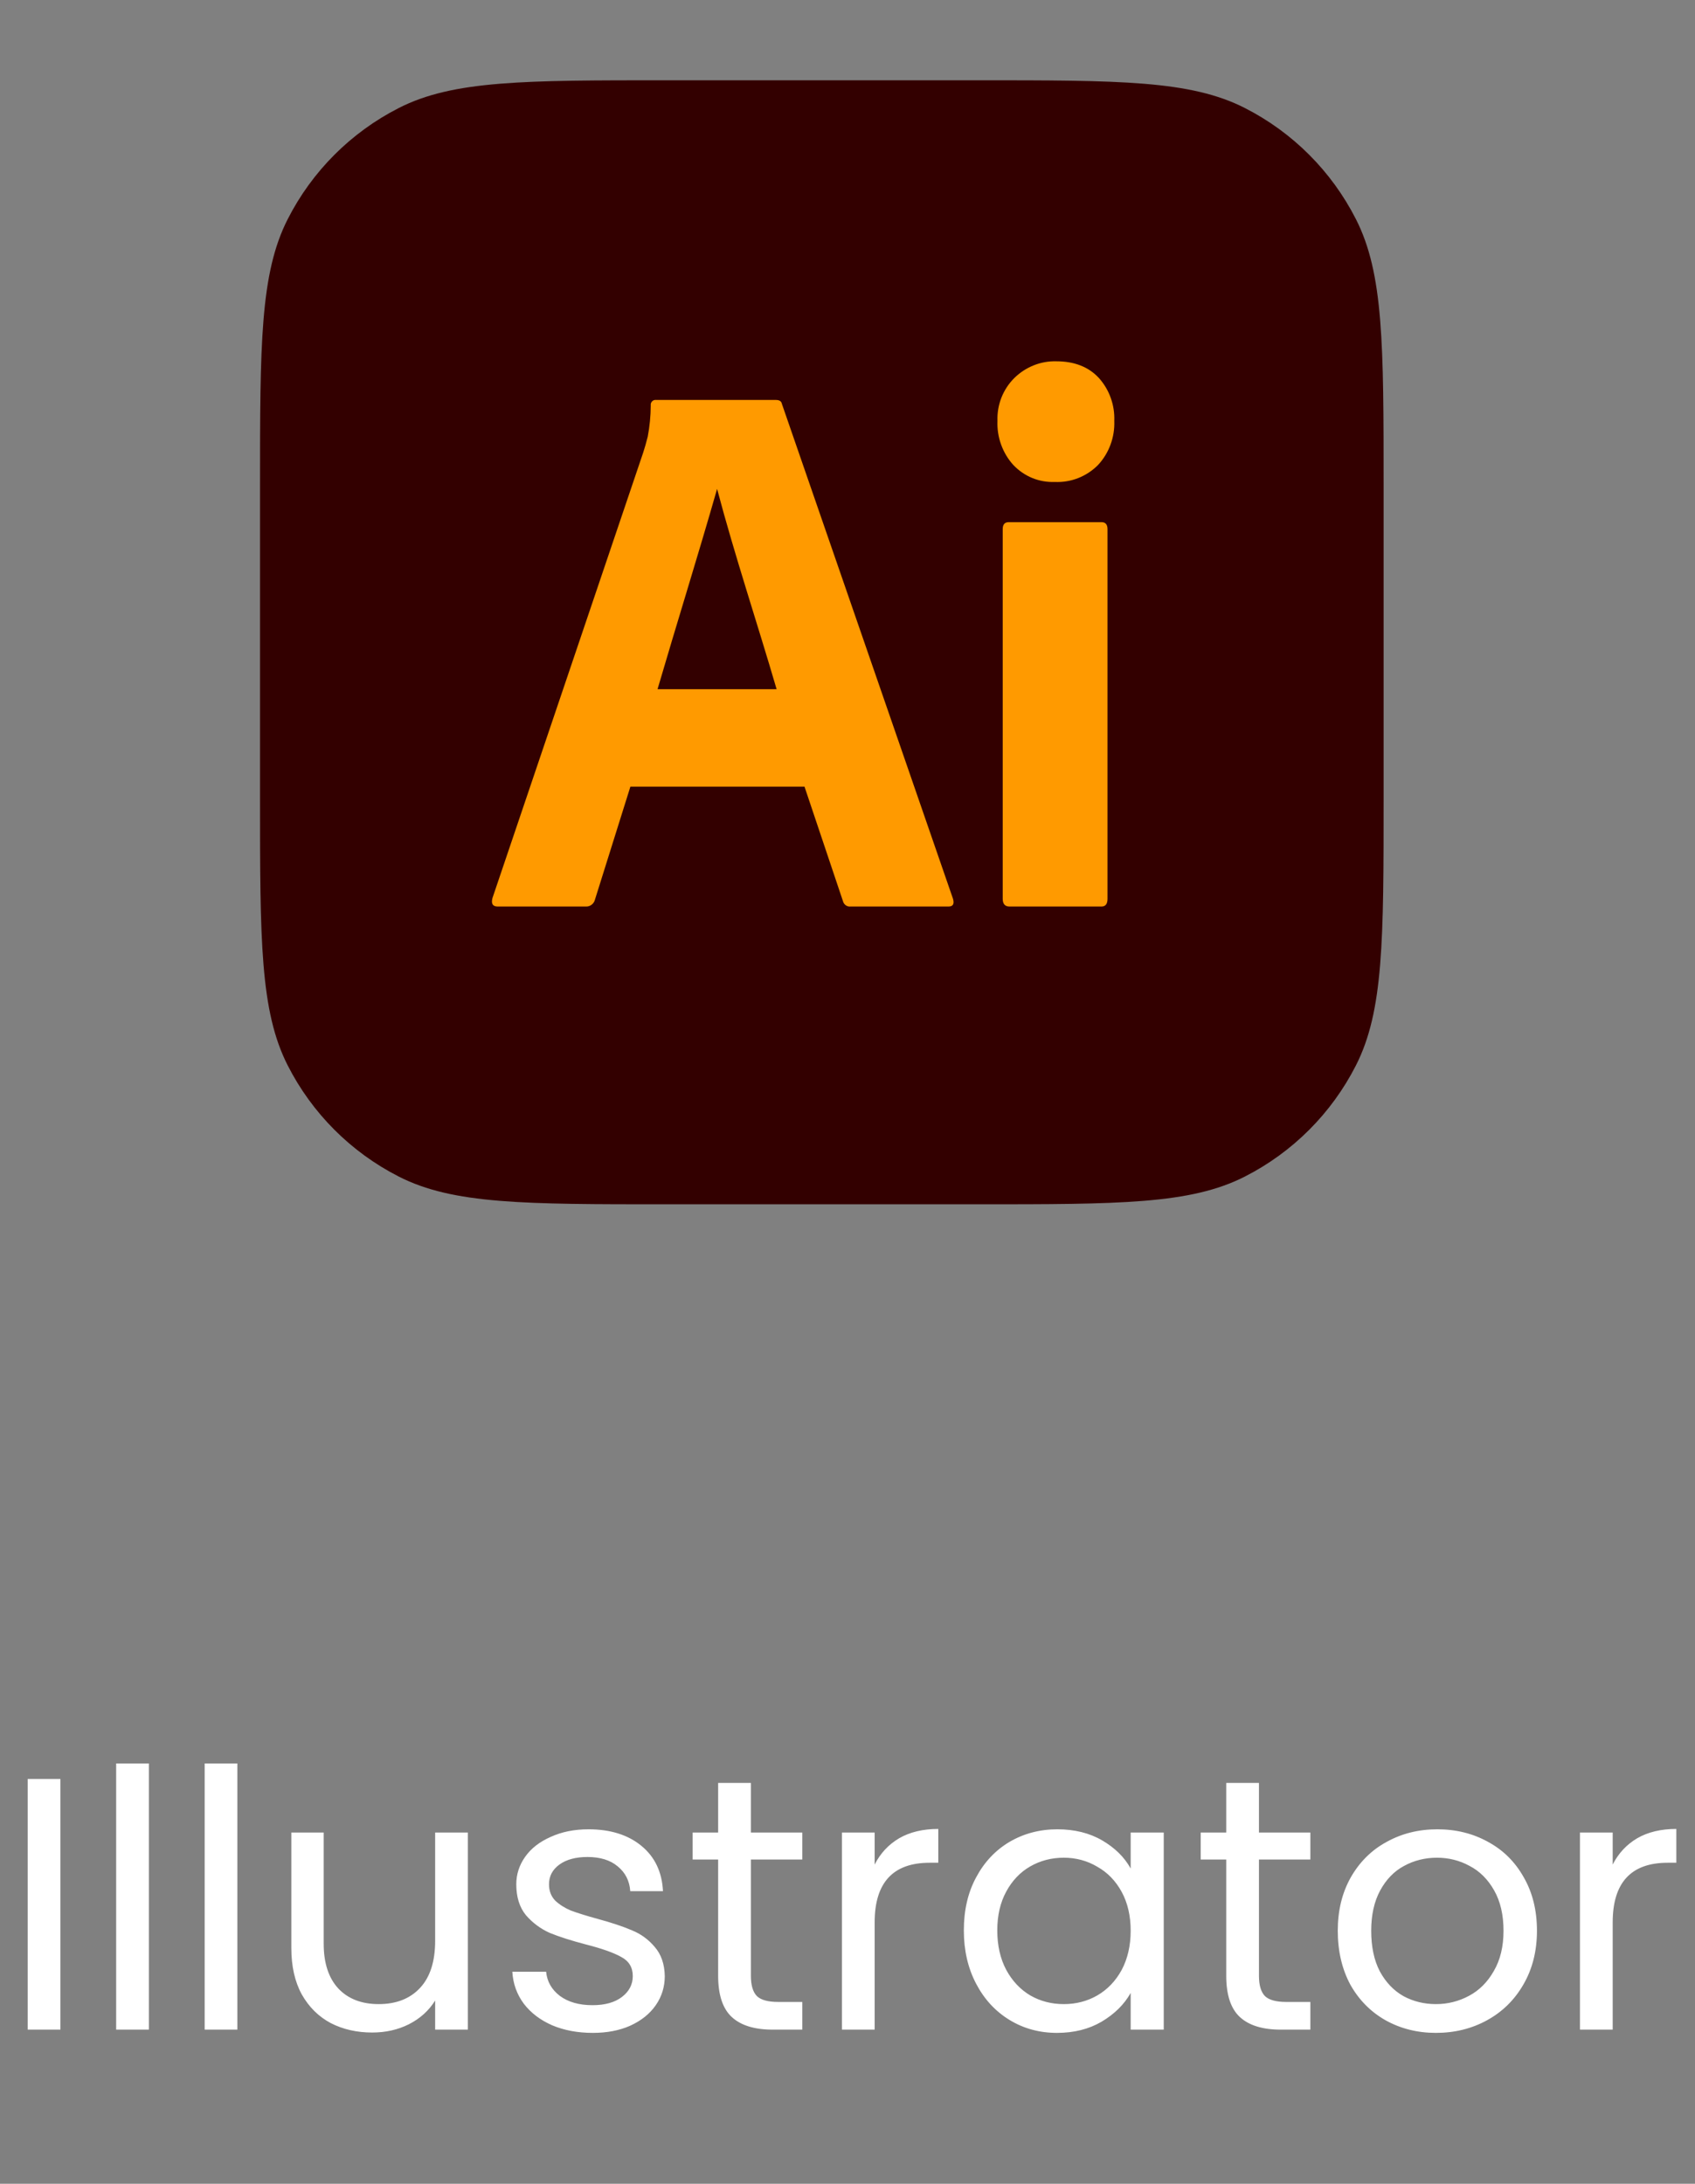
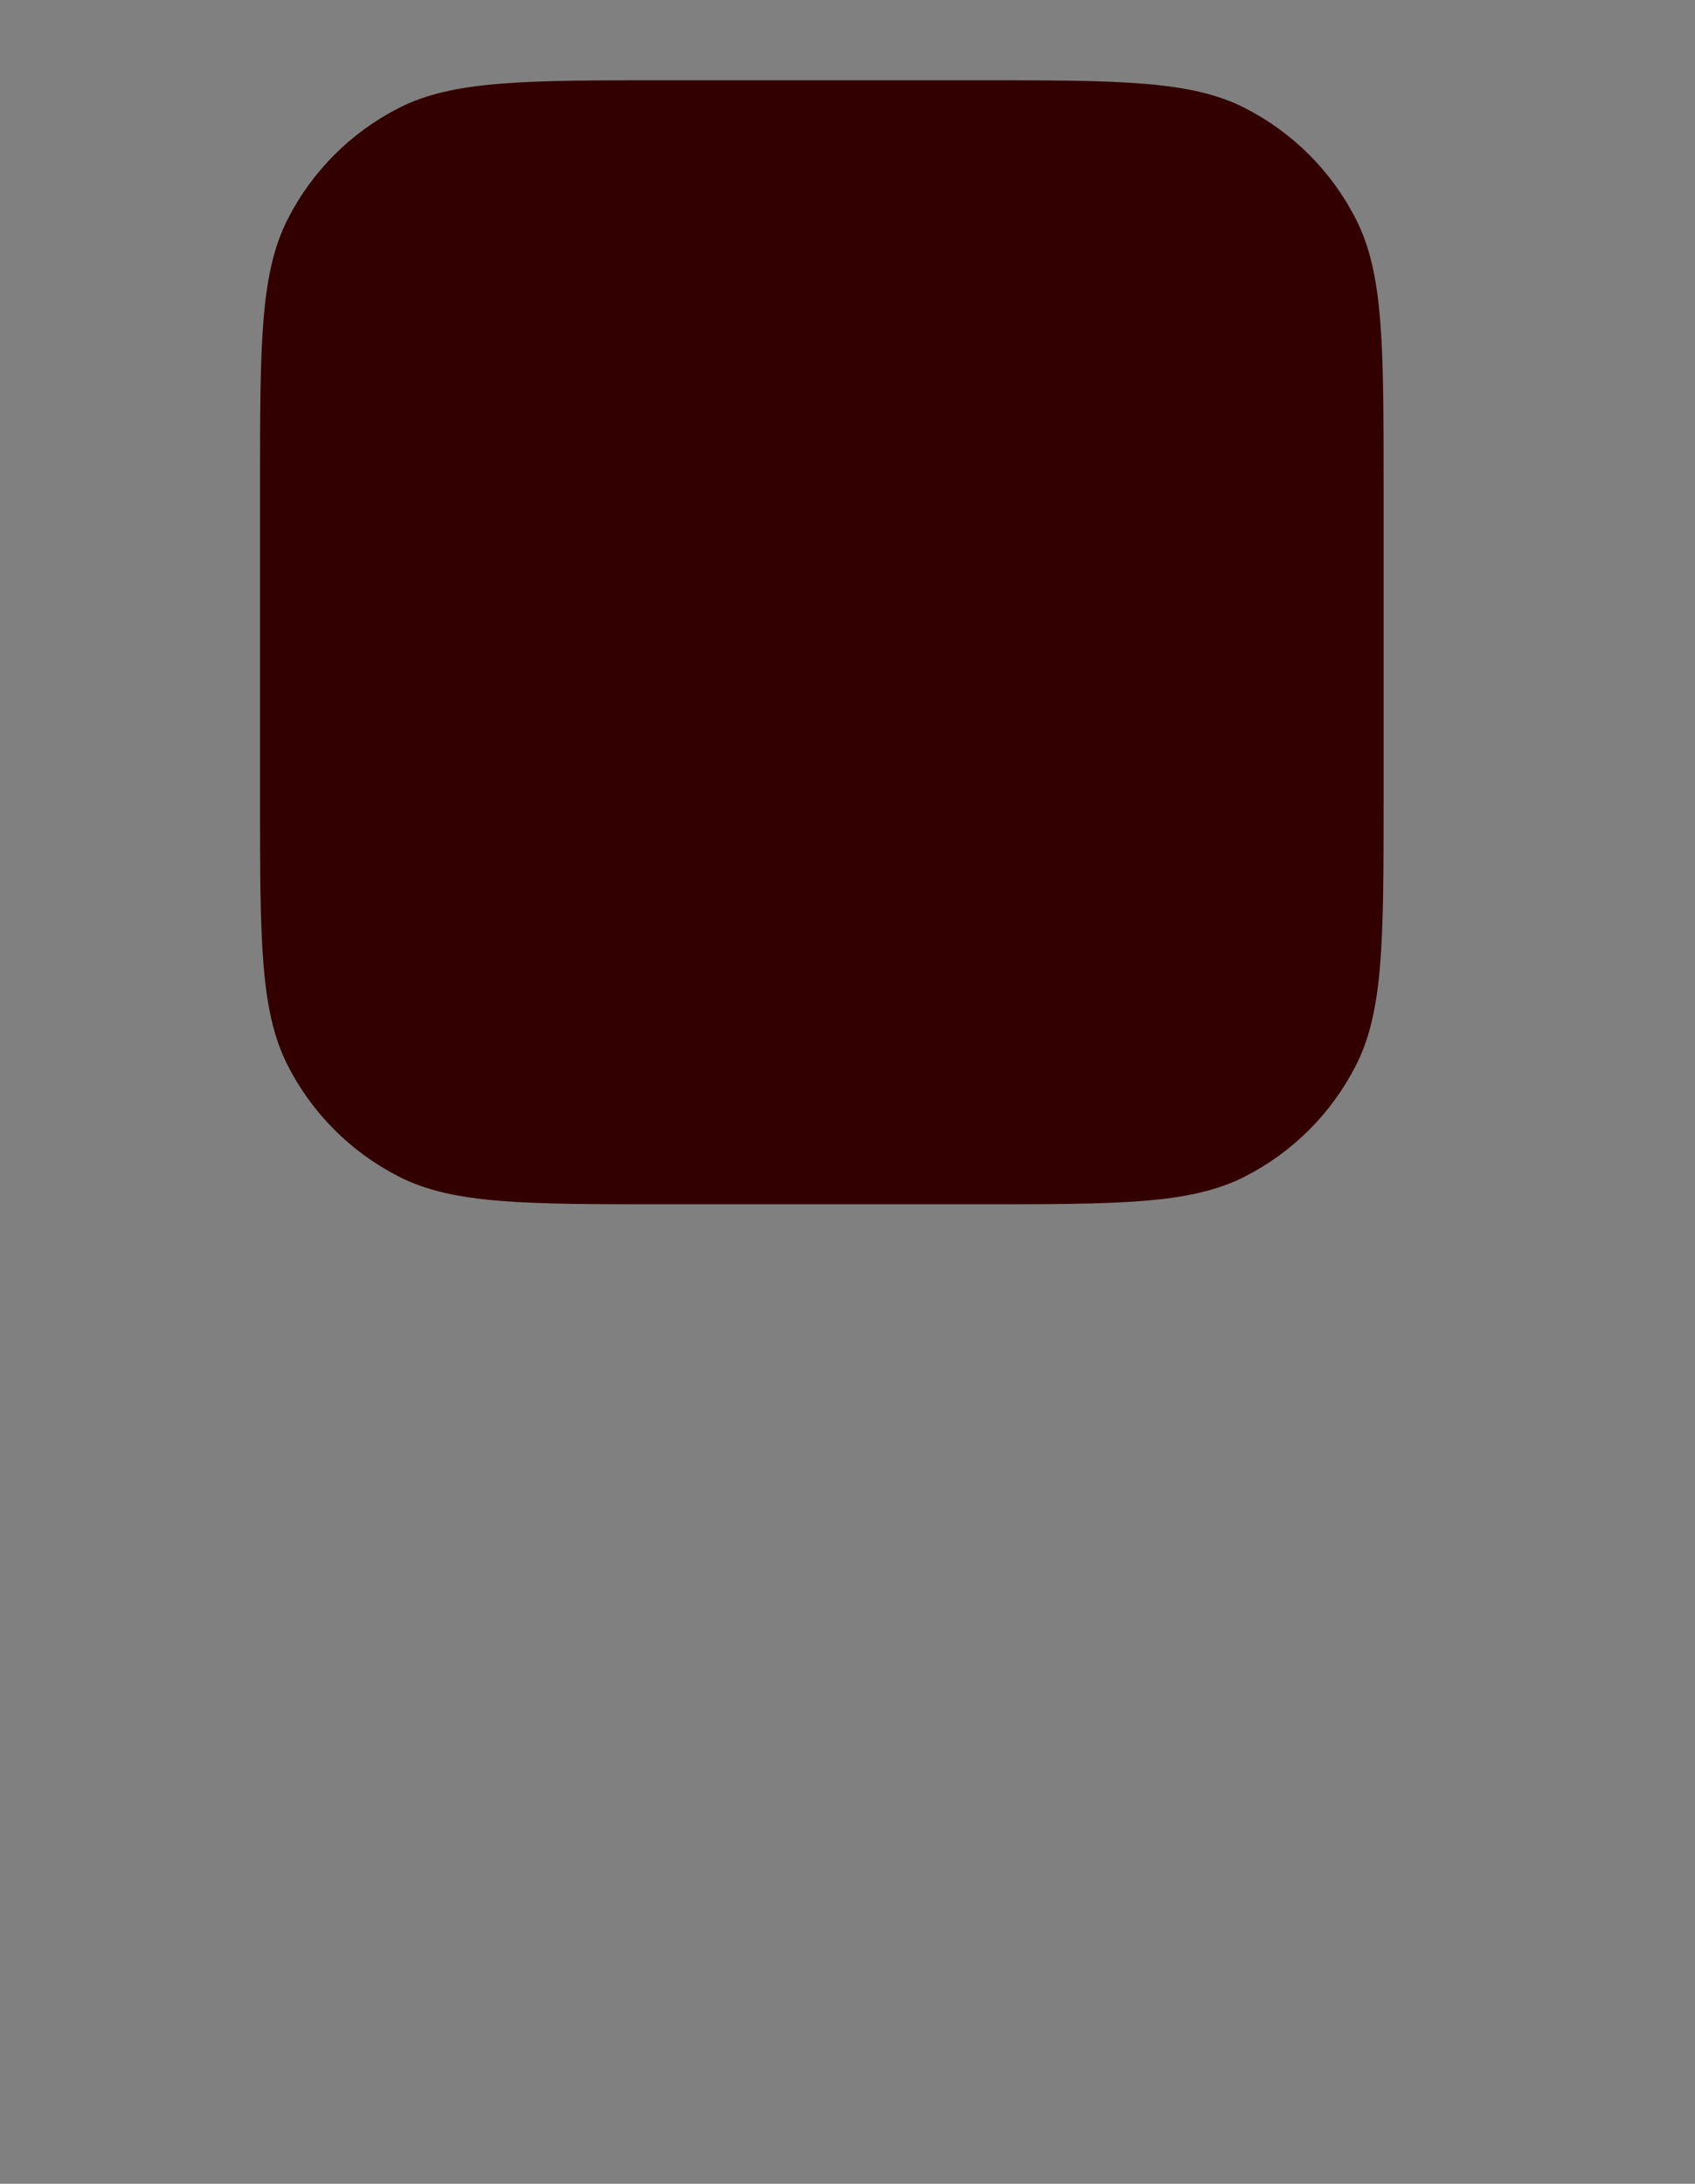
<svg xmlns="http://www.w3.org/2000/svg" width="66" height="85" viewBox="0 0 66 85" fill="none">
  <rect x="0" y="0" width="66" height="85" fill="#808080" stroke="none" />
  <path d="M10.125 18.958C10.125 13.416 10.125 10.645 11.204 8.528C12.152 6.666 13.666 5.152 15.528 4.204C17.645 3.125 20.416 3.125 25.958 3.125H38.042C43.584 3.125 46.355 3.125 48.472 4.204C50.334 5.152 51.848 6.666 52.796 8.528C53.875 10.645 53.875 13.416 53.875 18.958V31.042C53.875 36.584 53.875 39.355 52.796 41.472C51.848 43.334 50.334 44.848 48.472 45.796C46.355 46.875 43.584 46.875 38.042 46.875H25.958C20.416 46.875 17.645 46.875 15.528 45.796C13.666 44.848 12.152 43.334 11.204 41.472C10.125 39.355 10.125 36.584 10.125 31.042V18.958Z" fill="#330000" />
-   <path d="M31.326 30.619H24.546L23.167 35.014C23.129 35.177 22.978 35.293 22.815 35.285H19.381C19.185 35.285 19.117 35.174 19.176 34.953L25.045 17.615C25.104 17.434 25.163 17.229 25.221 16.998C25.298 16.596 25.337 16.188 25.339 15.779C25.322 15.658 25.428 15.551 25.544 15.568H30.211C30.348 15.568 30.426 15.618 30.445 15.719L37.108 34.984C37.166 35.184 37.108 35.285 36.932 35.285H33.116C32.983 35.3 32.855 35.208 32.823 35.074L31.326 30.619ZM25.603 26.826H30.24C29.478 24.223 28.618 21.654 27.922 19.03C27.17 21.658 26.349 24.276 25.603 26.826Z" fill="#FF9A00" />
-   <path d="M41.069 18.759C40.77 18.771 40.472 18.719 40.193 18.605C39.915 18.491 39.664 18.317 39.455 18.097C39.247 17.867 39.086 17.597 38.98 17.302C38.874 17.008 38.826 16.695 38.839 16.381C38.828 16.071 38.882 15.761 38.995 15.473C39.109 15.186 39.281 14.926 39.499 14.71C39.716 14.498 39.971 14.331 40.251 14.22C40.53 14.108 40.828 14.055 41.128 14.063C41.833 14.063 42.385 14.279 42.786 14.71C42.989 14.935 43.146 15.198 43.249 15.484C43.353 15.771 43.4 16.076 43.388 16.381C43.4 16.696 43.351 17.01 43.242 17.305C43.134 17.599 42.969 17.869 42.757 18.097C42.536 18.321 42.271 18.495 41.981 18.609C41.69 18.723 41.38 18.774 41.069 18.759ZM39.044 34.984V20.595C39.044 20.415 39.122 20.324 39.279 20.324H42.889C43.045 20.324 43.124 20.415 43.124 20.595V34.984C43.124 35.185 43.046 35.285 42.889 35.285H39.309C39.132 35.285 39.044 35.184 39.044 34.984Z" fill="#FF9A00" />
-   <path d="M2.352 69.242V79H1.078V69.242H2.352ZM5.797 68.64V79H4.523V68.64H5.797ZM9.243 68.64V79H7.969V68.64H9.243ZM18.218 71.328V79H16.944V77.866C16.701 78.258 16.361 78.566 15.922 78.79C15.493 79.005 15.017 79.112 14.494 79.112C13.897 79.112 13.36 78.991 12.884 78.748C12.408 78.496 12.03 78.123 11.75 77.628C11.479 77.133 11.344 76.531 11.344 75.822V71.328H12.604V75.654C12.604 76.41 12.795 76.993 13.178 77.404C13.561 77.805 14.083 78.006 14.746 78.006C15.427 78.006 15.964 77.796 16.356 77.376C16.748 76.956 16.944 76.345 16.944 75.542V71.328H18.218ZM23.085 79.126C22.497 79.126 21.97 79.028 21.503 78.832C21.036 78.627 20.668 78.347 20.397 77.992C20.126 77.628 19.977 77.213 19.949 76.746H21.265C21.302 77.129 21.48 77.441 21.797 77.684C22.124 77.927 22.548 78.048 23.071 78.048C23.556 78.048 23.939 77.941 24.219 77.726C24.499 77.511 24.639 77.241 24.639 76.914C24.639 76.578 24.49 76.331 24.191 76.172C23.892 76.004 23.43 75.841 22.805 75.682C22.236 75.533 21.769 75.383 21.405 75.234C21.05 75.075 20.742 74.847 20.481 74.548C20.229 74.24 20.103 73.839 20.103 73.344C20.103 72.952 20.22 72.593 20.453 72.266C20.686 71.939 21.018 71.683 21.447 71.496C21.876 71.3 22.366 71.202 22.917 71.202C23.766 71.202 24.452 71.417 24.975 71.846C25.498 72.275 25.778 72.863 25.815 73.61H24.541C24.513 73.209 24.35 72.887 24.051 72.644C23.762 72.401 23.37 72.28 22.875 72.28C22.418 72.28 22.054 72.378 21.783 72.574C21.512 72.77 21.377 73.027 21.377 73.344C21.377 73.596 21.456 73.806 21.615 73.974C21.783 74.133 21.988 74.263 22.231 74.366C22.483 74.459 22.828 74.567 23.267 74.688C23.818 74.837 24.266 74.987 24.611 75.136C24.956 75.276 25.25 75.491 25.493 75.78C25.745 76.069 25.876 76.447 25.885 76.914C25.885 77.334 25.768 77.712 25.535 78.048C25.302 78.384 24.97 78.65 24.541 78.846C24.121 79.033 23.636 79.126 23.085 79.126ZM29.238 72.378V76.9C29.238 77.273 29.317 77.539 29.476 77.698C29.634 77.847 29.91 77.922 30.302 77.922H31.239V79H30.091C29.382 79 28.85 78.837 28.495 78.51C28.141 78.183 27.963 77.647 27.963 76.9V72.378H26.97V71.328H27.963V69.396H29.238V71.328H31.239V72.378H29.238ZM34.057 72.574C34.281 72.135 34.598 71.795 35.009 71.552C35.429 71.309 35.938 71.188 36.535 71.188V72.504H36.199C34.771 72.504 34.057 73.279 34.057 74.828V79H32.783V71.328H34.057V72.574ZM37.53 75.136C37.53 74.352 37.688 73.666 38.006 73.078C38.323 72.481 38.757 72.019 39.308 71.692C39.868 71.365 40.488 71.202 41.17 71.202C41.842 71.202 42.425 71.347 42.92 71.636C43.414 71.925 43.783 72.289 44.026 72.728V71.328H45.314V79H44.026V77.572C43.774 78.02 43.396 78.393 42.892 78.692C42.397 78.981 41.818 79.126 41.156 79.126C40.474 79.126 39.858 78.958 39.308 78.622C38.757 78.286 38.323 77.815 38.006 77.208C37.688 76.601 37.53 75.911 37.53 75.136ZM44.026 75.15C44.026 74.571 43.909 74.067 43.676 73.638C43.442 73.209 43.125 72.882 42.724 72.658C42.332 72.425 41.898 72.308 41.422 72.308C40.946 72.308 40.512 72.42 40.12 72.644C39.728 72.868 39.415 73.195 39.182 73.624C38.948 74.053 38.832 74.557 38.832 75.136C38.832 75.724 38.948 76.237 39.182 76.676C39.415 77.105 39.728 77.437 40.12 77.67C40.512 77.894 40.946 78.006 41.422 78.006C41.898 78.006 42.332 77.894 42.724 77.67C43.125 77.437 43.442 77.105 43.676 76.676C43.909 76.237 44.026 75.729 44.026 75.15ZM49.021 72.378V76.9C49.021 77.273 49.1 77.539 49.259 77.698C49.417 77.847 49.693 77.922 50.085 77.922H51.023V79H49.875C49.165 79 48.633 78.837 48.279 78.51C47.924 78.183 47.747 77.647 47.747 76.9V72.378H46.753V71.328H47.747V69.396H49.021V71.328H51.023V72.378H49.021ZM55.912 79.126C55.194 79.126 54.54 78.963 53.952 78.636C53.374 78.309 52.916 77.847 52.58 77.25C52.254 76.643 52.09 75.943 52.09 75.15C52.09 74.366 52.258 73.675 52.594 73.078C52.94 72.471 53.406 72.009 53.994 71.692C54.582 71.365 55.24 71.202 55.968 71.202C56.696 71.202 57.354 71.365 57.942 71.692C58.53 72.009 58.992 72.467 59.328 73.064C59.674 73.661 59.846 74.357 59.846 75.15C59.846 75.943 59.669 76.643 59.314 77.25C58.969 77.847 58.498 78.309 57.9 78.636C57.303 78.963 56.64 79.126 55.912 79.126ZM55.912 78.006C56.37 78.006 56.799 77.899 57.2 77.684C57.602 77.469 57.924 77.147 58.166 76.718C58.418 76.289 58.544 75.766 58.544 75.15C58.544 74.534 58.423 74.011 58.18 73.582C57.938 73.153 57.62 72.835 57.228 72.63C56.836 72.415 56.412 72.308 55.954 72.308C55.488 72.308 55.058 72.415 54.666 72.63C54.284 72.835 53.976 73.153 53.742 73.582C53.509 74.011 53.392 74.534 53.392 75.15C53.392 75.775 53.504 76.303 53.728 76.732C53.962 77.161 54.27 77.483 54.652 77.698C55.035 77.903 55.455 78.006 55.912 78.006ZM62.795 72.574C63.019 72.135 63.337 71.795 63.747 71.552C64.167 71.309 64.676 71.188 65.273 71.188V72.504H64.937C63.509 72.504 62.795 73.279 62.795 74.828V79H61.521V71.328H62.795V72.574Z" fill="white" />
</svg>